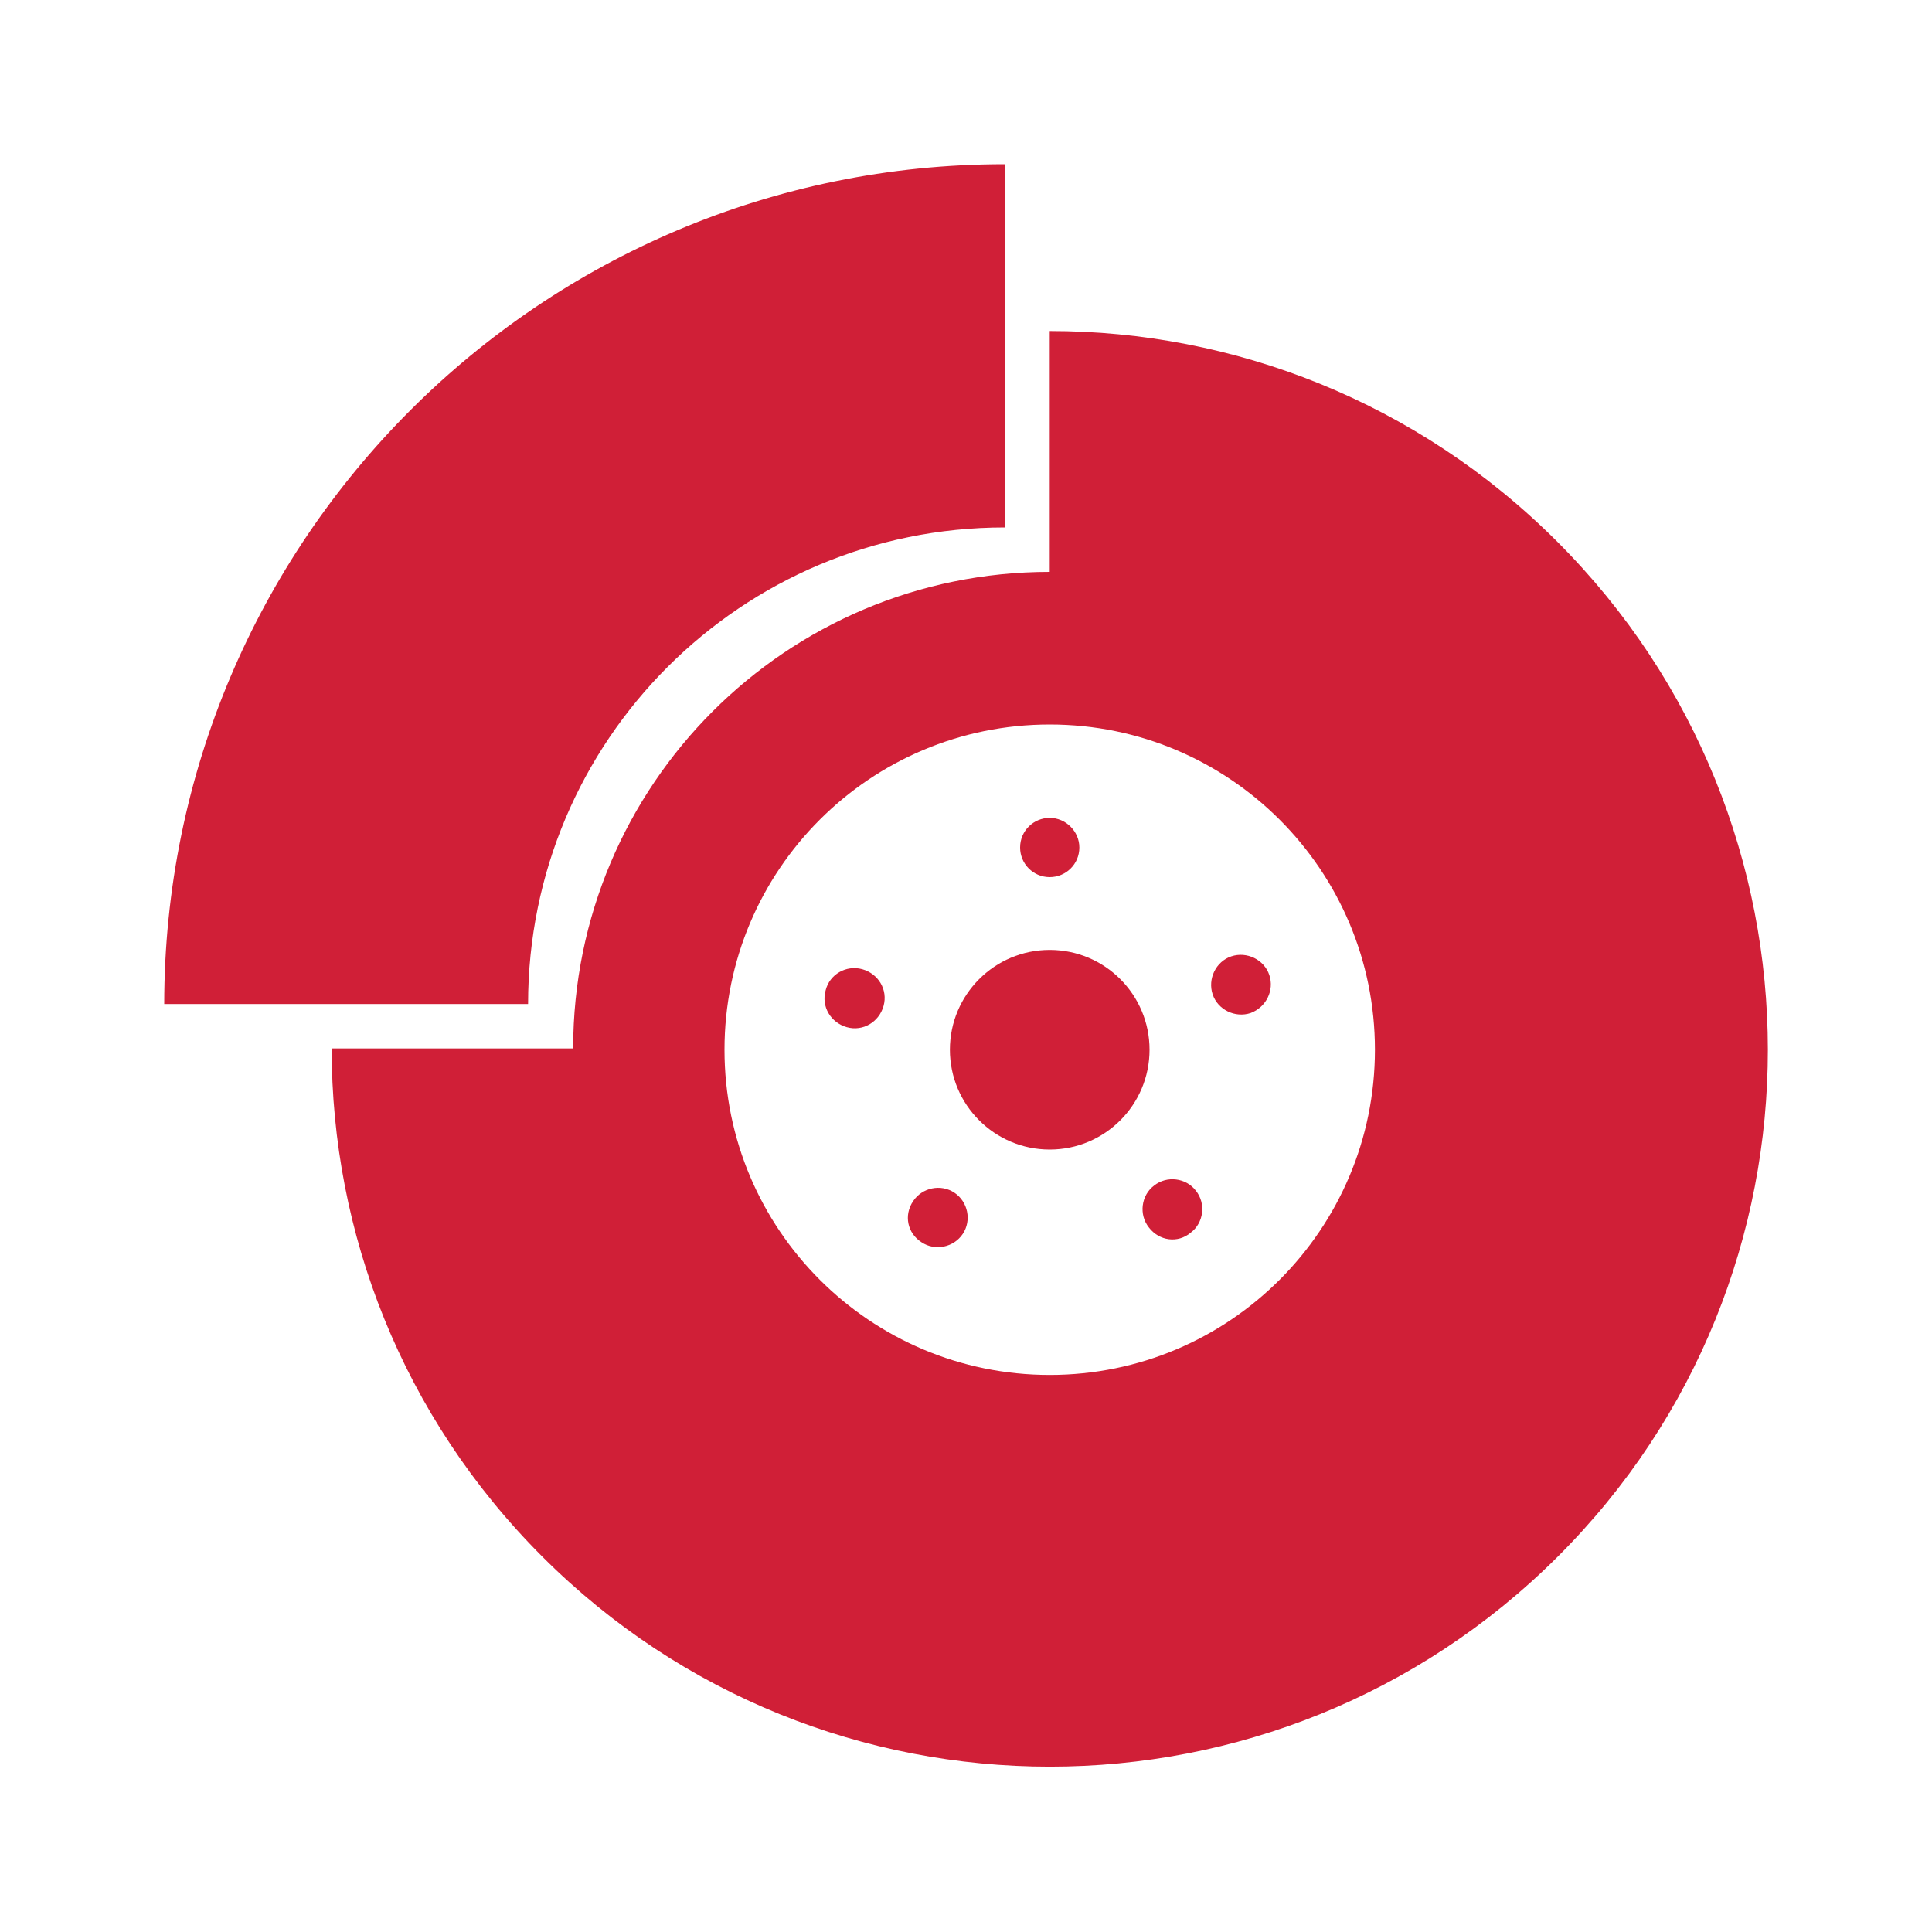
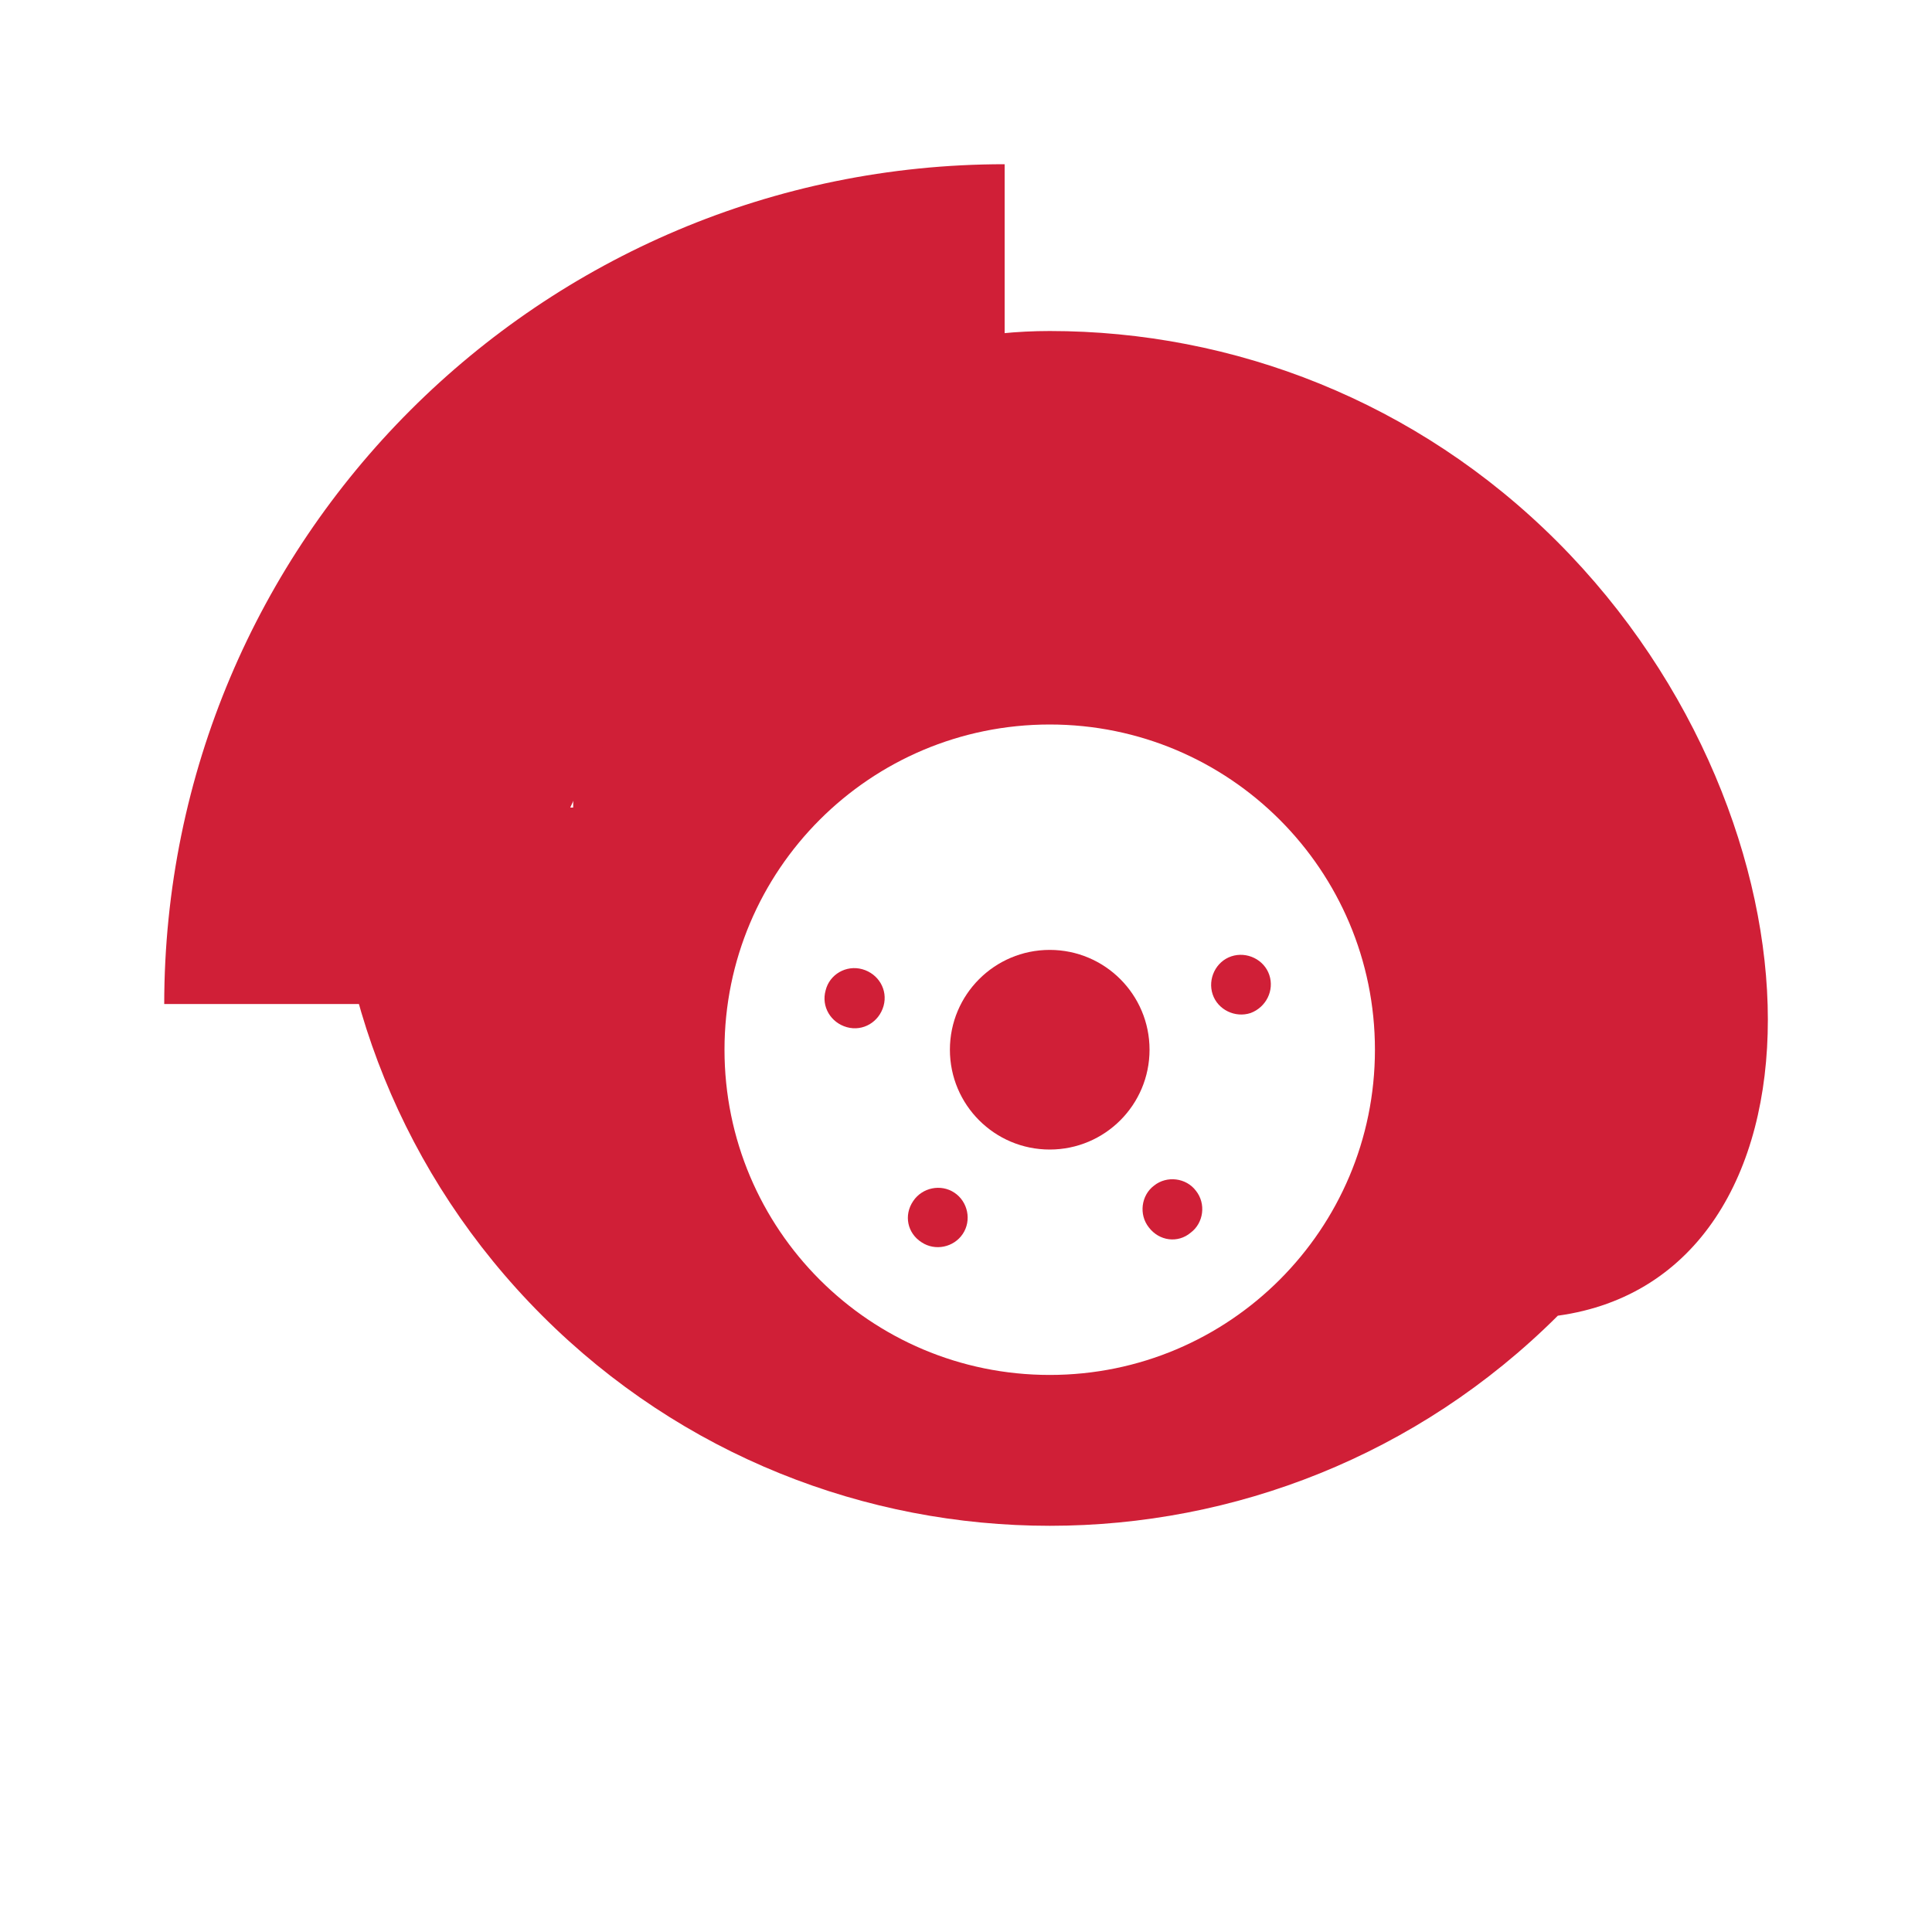
<svg xmlns="http://www.w3.org/2000/svg" version="1.1" id="Layer_1" x="0px" y="0px" viewBox="0 0 300 300" style="enable-background:new 0 0 300 300;" xml:space="preserve">
  <style type="text/css">
	.st0{fill:#D01F37;}
</style>
  <g>
    <ellipse class="st0" cx="163" cy="163" rx="15.5" ry="15.5" />
-     <path class="st0" d="M241.8,84.1c-21.8-21.8-50.3-32.7-78.8-32.7v37.4c-40.9,0-74,33.1-74,74H51.5c0,28.6,10.9,57.1,32.7,78.9   c43.5,43.5,114.1,43.5,157.7,0C285.4,198.3,285.4,127.7,241.8,84.1z M163,213.5c-27.9,0-50.5-22.6-50.5-50.5s22.6-50.5,50.5-50.5   s50.5,22.6,50.5,50.5S190.9,213.5,163,213.5z" />
+     <path class="st0" d="M241.8,84.1c-21.8-21.8-50.3-32.7-78.8-32.7c-40.9,0-74,33.1-74,74H51.5c0,28.6,10.9,57.1,32.7,78.9   c43.5,43.5,114.1,43.5,157.7,0C285.4,198.3,285.4,127.7,241.8,84.1z M163,213.5c-27.9,0-50.5-22.6-50.5-50.5s22.6-50.5,50.5-50.5   s50.5,22.6,50.5,50.5S190.9,213.5,163,213.5z" />
    <path class="st0" d="M25.5,156C25.5,83.9,83.9,25.5,156,25.5v56.4c-40.9,0-74,33.1-74,74H25.5V156z" />
-     <path class="st0" d="M167.6,131.6c0,2.6-2.1,4.6-4.6,4.6c-2.6,0-4.6-2.1-4.6-4.6c0-2.6,2.1-4.6,4.6-4.6   C165.5,127,167.6,129.1,167.6,131.6z" />
    <path class="st0" d="M194.2,157.3c-2.4,0.8-5.1-0.5-5.9-2.9c-0.8-2.4,0.5-5.1,2.9-5.9c2.4-0.8,5.1,0.5,5.9,2.9   S196.6,156.4,194.2,157.3z" />
    <path class="st0" d="M178.4,190.6c-1.6-2-1.2-5,0.8-6.5c2-1.6,5-1.2,6.5,0.8c1.6,2,1.2,5-0.8,6.5   C182.9,193.1,180,192.7,178.4,190.6z" />
    <path class="st0" d="M141.8,186.5c1.4-2.1,4.3-2.7,6.4-1.3s2.7,4.3,1.3,6.4s-4.3,2.7-6.4,1.3C140.9,191.5,140.3,188.7,141.8,186.5z   " />
    <path class="st0" d="M133.9,150.5c2.5,0.7,4,3.2,3.3,5.7c-0.7,2.5-3.2,4-5.7,3.3c-2.5-0.7-4-3.2-3.3-5.7   C128.8,151.3,131.4,149.8,133.9,150.5z" />
  </g>
</svg>